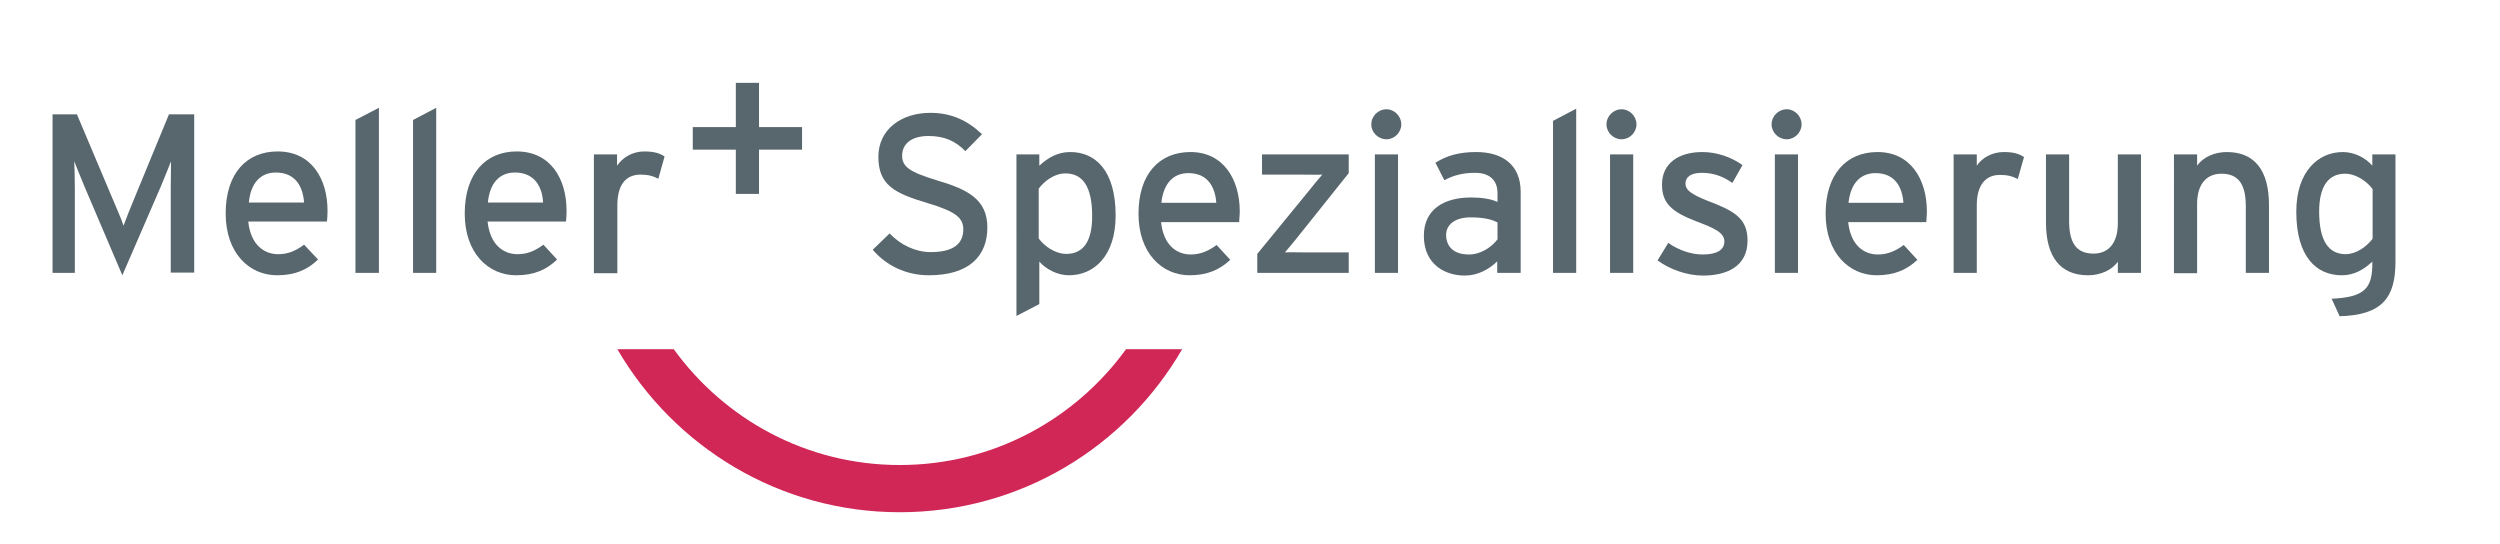
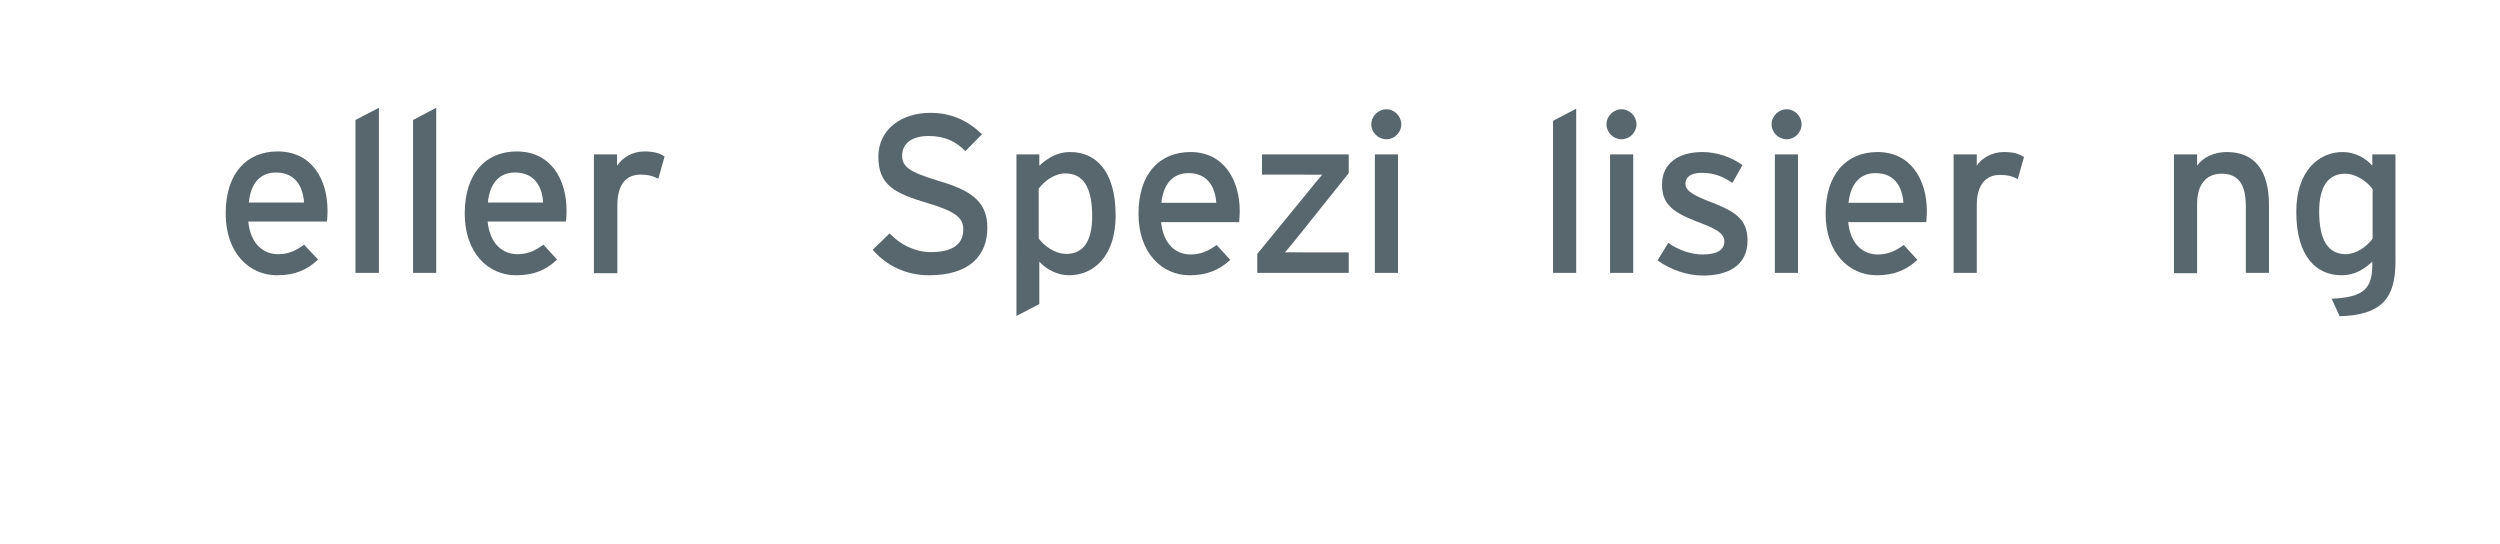
<svg xmlns="http://www.w3.org/2000/svg" version="1.1" id="Ebene_1" x="0px" y="0px" width="841.9px" height="183.1px" viewBox="0 0 841.9 183.1" style="enable-background:new 0 0 841.9 183.1;" xml:space="preserve">
  <style type="text/css">
	.st0{fill:#D02756;}
	.st1{fill:#58666D;}
</style>
  <g>
-     <path class="st0" d="M379.2,117.6c-17.1,23.6-44.8,39-76.2,39c-31.4,0-59-15.4-76.1-39h-19c19.1,32.8,54.5,54.9,95.1,54.9   c40.7,0,76.1-22.1,95.1-54.9H379.2z" />
-   </g>
+     </g>
  <g>
-     <path class="st1" d="M57.5,91.9V63.7c0-3.2,0.1-7.8,0.1-9.4c-0.6,1.5-2.1,5.3-3.4,8.4l-13,30l-12.8-30c-1.3-3.1-2.8-6.9-3.4-8.4   c0.1,1.5,0.2,6.2,0.2,9.4v28.2h-7.5V38.5h8.2l12,28.4c1.3,3.1,3,6.9,3.7,9.1c0.8-2.2,2.3-6,3.6-9.1l11.7-28.4h8.5v53.3H57.5z" />
-   </g>
+     </g>
  <g>
    <path class="st1" d="M92.9,58.1c-5.3,0-8.5,3.7-9.1,10.1h18.6C102,62.7,99.4,58.1,92.9,58.1 M110.1,74.6H83.6   c0.8,7.7,5.2,11,10.1,11c3.4,0,6-1.2,8.7-3.2l4.7,5c-3.5,3.4-7.7,5.3-13.8,5.3c-9.4,0-17.3-7.5-17.3-20.8C76,58.3,83.1,51,93.5,51   c11.4,0,16.8,9.2,16.8,20C110.3,72.5,110.2,73.8,110.1,74.6" />
  </g>
  <g>
    <polygon class="st1" points="119.7,91.9 119.7,40.4 127.6,36.3 127.6,91.9  " />
  </g>
  <g>
    <polygon class="st1" points="139.1,91.9 139.1,40.4 146.9,36.3 146.9,91.9  " />
  </g>
  <g>
    <path class="st1" d="M173.4,58.1c-5.3,0-8.5,3.7-9.1,10.1h18.6c-0.1-1.4-0.3-2.7-0.7-3.9C181,60.7,178.3,58.1,173.4,58.1    M190.6,74.6h-26.4c0.8,7.7,5.2,11,10.1,11c3.4,0,6-1.2,8.7-3.2l4.6,5c-3.5,3.4-7.7,5.3-13.8,5.3c-9.4,0-17.3-7.5-17.3-20.8   c0-13.6,7.2-20.9,17.5-20.9c11.4,0,16.8,9.2,16.8,20C190.8,72.5,190.7,73.8,190.6,74.6" />
  </g>
  <g>
    <path class="st1" d="M221.7,60.2c-1.7-0.9-3.4-1.4-6-1.4c-5,0-7.8,3.5-7.8,10.3v22.9H200v-40h7.8v3.8C209.7,53,213,51,217,51   c3.2,0,5.2,0.6,6.8,1.7L221.7,60.2z" />
  </g>
  <g>
-     <polygon class="st1" points="255.6,50.4 255.6,65.3 247.8,65.3 247.8,50.4 233.3,50.4 233.3,42.8 247.8,42.8 247.8,27.9    255.6,27.9 255.6,42.8 270.1,42.8 270.1,50.4  " />
-   </g>
+     </g>
  <g>
    <path class="st1" d="M332.5,76.6c0,9.6-6.1,16.1-19.7,16.1c-7.7,0-14.4-3.3-18.9-8.6l5.7-5.5c3.6,3.9,8.8,6.3,13.8,6.3   c7.4,0,11-2.6,11-7.7c0-4.1-3.1-6.1-12-8.8c-11.2-3.3-16.6-6.1-16.6-15.6c0-9.2,7.7-14.8,17.5-14.8c7.2,0,12.7,2.7,17.4,7.2   l-5.6,5.7c-3.3-3.4-7.1-5.1-12.4-5.1c-6.2,0-8.9,3-8.9,6.6c0,3.7,2.4,5.5,11.6,8.3C326,63.8,332.5,67.2,332.5,76.6z" />
    <path class="st1" d="M375.7,72.6c0,13.7-7.4,20.1-15.7,20.1c-4,0-7.8-2.1-10-4.6v14.3l-7.7,4V52h7.7v3.8c2.9-2.7,6.2-4.6,10.4-4.6   C368.9,51.2,375.7,57.4,375.7,72.6z M367.8,72.8c0-10-3.2-14.4-9-14.4c-3.7,0-7,2.5-9,5.1v16.8c1.7,2.4,5.4,5.2,9.3,5.2   C364.8,85.5,367.8,81.3,367.8,72.8z" />
    <path class="st1" d="M417.5,71.2c0,1.4-0.2,2.7-0.2,3.6h-26.3c0.8,7.7,5.2,10.9,10,10.9c3.3,0,6-1.2,8.7-3.2l4.6,5   c-3.5,3.3-7.7,5.2-13.7,5.2c-9.3,0-17.2-7.5-17.2-20.7c0-13.5,7.1-20.8,17.5-20.8C412,51.2,417.5,60.4,417.5,71.2z M409.6,68.3   c-0.4-5.5-3-10-9.4-10c-5.2,0-8.4,3.6-9.1,10H409.6z" />
    <path class="st1" d="M454.1,91.9h-30.7v-6.4l17.1-20.9c1.6-2,3.7-4.6,4.8-5.8c-1.4,0.1-5.2,0-7.1,0h-13.2V52h29.2v6.3l-16.7,20.9   c-1.6,2-3.7,4.6-4.8,5.8c1.4-0.1,5.3,0,7.3,0h14.2V91.9z" />
    <path class="st1" d="M471.9,41.9c0,2.7-2.3,5-5,5c-2.8,0-5.1-2.3-5.1-5c0-2.8,2.3-5.1,5.1-5.1C469.6,36.8,471.9,39.1,471.9,41.9z    M470.8,91.9h-7.8V52h7.8V91.9z" />
-     <path class="st1" d="M511.9,91.9h-7.7V88c-2.7,2.7-6.6,4.8-10.9,4.8c-6.5,0-13.8-3.6-13.8-13.4c0-8.9,6.8-12.9,15.9-12.9   c3.7,0,6.7,0.5,8.9,1.5v-3c0-4.3-2.7-6.8-7.5-6.8c-4.1,0-7.3,0.8-10.4,2.5l-3-5.9c3.8-2.4,8-3.6,13.7-3.6c8.9,0,15,4.3,15,13.4   V91.9z M504.3,80.6v-5.7c-2.1-1.1-4.9-1.7-9.1-1.7c-5,0-8.2,2.3-8.2,5.9c0,3.9,2.5,6.6,7.7,6.6C498.8,85.7,502.4,83.1,504.3,80.6z" />
    <path class="st1" d="M530.8,91.9H523V40.7l7.8-4.1V91.9z" />
    <path class="st1" d="M551.1,41.9c0,2.7-2.3,5-5,5c-2.8,0-5.1-2.3-5.1-5c0-2.8,2.3-5.1,5.1-5.1C548.8,36.8,551.1,39.1,551.1,41.9z    M550,91.9h-7.8V52h7.8V91.9z" />
    <path class="st1" d="M588.5,81c0,8.8-7.1,11.8-15,11.8c-5.4,0-11.2-2.1-15.3-5.1l3.6-5.9c3.7,2.6,7.9,3.9,11.6,3.9   c4.9,0,7.3-1.6,7.3-4.4c0-3-3.5-4.5-9.3-6.7c-8.6-3.3-11.7-6.2-11.7-12.5c0-7.1,5.6-10.9,13.6-10.9c5,0,9.9,1.8,13.5,4.4l-3.4,6   c-3.3-2.3-6.5-3.4-10.3-3.4c-3.8,0-5.5,1.5-5.5,3.6c0,2,1.4,3.4,7.4,5.8C584,71,588.5,73.5,588.5,81z" />
    <path class="st1" d="M606.7,41.9c0,2.7-2.3,5-5,5c-2.8,0-5.1-2.3-5.1-5c0-2.8,2.3-5.1,5.1-5.1C604.4,36.8,606.7,39.1,606.7,41.9z    M605.5,91.9h-7.8V52h7.8V91.9z" />
    <path class="st1" d="M648.9,71.2c0,1.4-0.2,2.7-0.2,3.6h-26.3c0.8,7.7,5.2,10.9,10,10.9c3.3,0,6-1.2,8.7-3.2l4.6,5   c-3.5,3.3-7.7,5.2-13.7,5.2c-9.3,0-17.2-7.5-17.2-20.7c0-13.5,7.1-20.8,17.5-20.8C643.4,51.2,648.9,60.4,648.9,71.2z M641,68.3   c-0.4-5.5-3-10-9.4-10c-5.2,0-8.4,3.6-9.1,10H641z" />
    <path class="st1" d="M681.6,52.9l-2.1,7.4c-1.7-0.9-3.4-1.4-6-1.4c-4.9,0-7.8,3.5-7.8,10.2v22.8h-7.8V52h7.8v3.8   c1.8-2.7,5.2-4.6,9.1-4.6C678.1,51.2,680,51.8,681.6,52.9z" />
-     <path class="st1" d="M721,91.9h-7.8v-3.8c-2,2.9-5.9,4.6-10,4.6c-9.3,0-14.2-6.1-14.2-17.8V52h7.8v22.5c0,8,3,10.9,8.2,10.9   c5.2,0,8.2-3.7,8.2-10.2V52h7.8V91.9z" />
    <path class="st1" d="M764.1,91.9h-7.8V69.4c0-8-3-10.9-8.2-10.9c-5.2,0-8.2,3.7-8.2,10.2v23.3h-7.8V52h7.8v3.8   c2-2.9,5.9-4.6,10-4.6c9.3,0,14.2,6.1,14.2,17.8V91.9z" />
    <path class="st1" d="M806.7,88.1c0,12.1-4.4,18-18.8,18.4l-2.7-5.9c11.2-0.5,13.7-3.6,13.7-11.8v-0.7c-2.9,2.7-6.1,4.6-10.3,4.6   c-8.5,0-15.3-6.2-15.3-21.4c0-13.7,7.5-20.1,15.7-20.1c4,0,7.8,2.1,9.9,4.6V52h7.8V88.1z M799,80.4V63.7c-1.7-2.4-5.4-5.2-9.3-5.2   c-5.6,0-8.7,4.3-8.7,12.7c0,10,3.2,14.4,9,14.4C793.7,85.5,797,83,799,80.4z" />
  </g>
</svg>